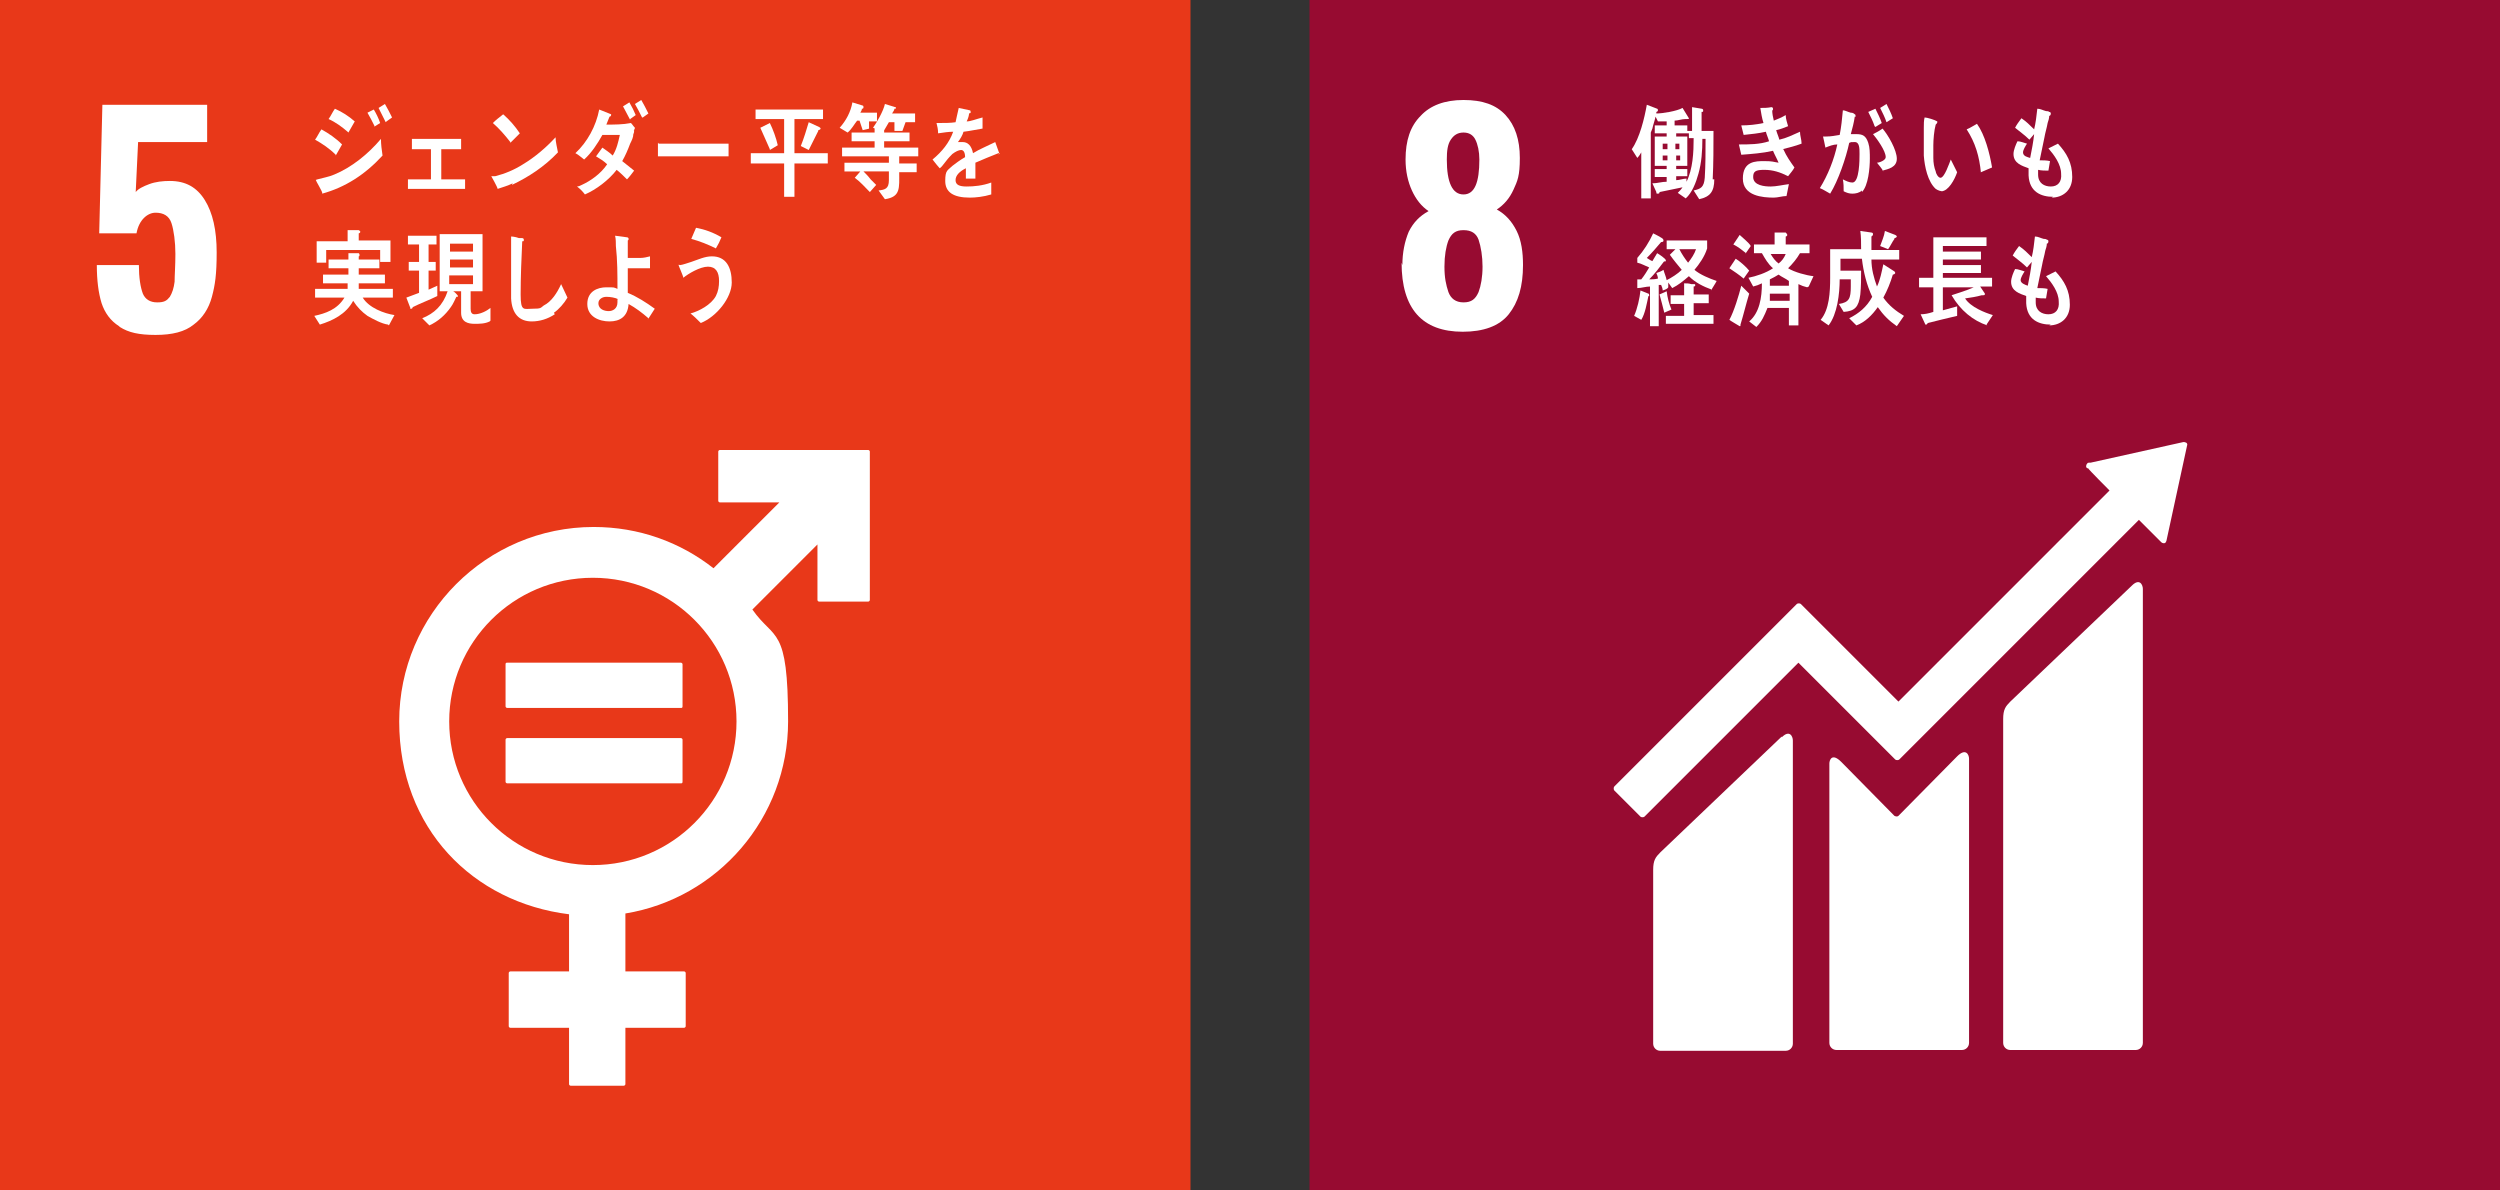
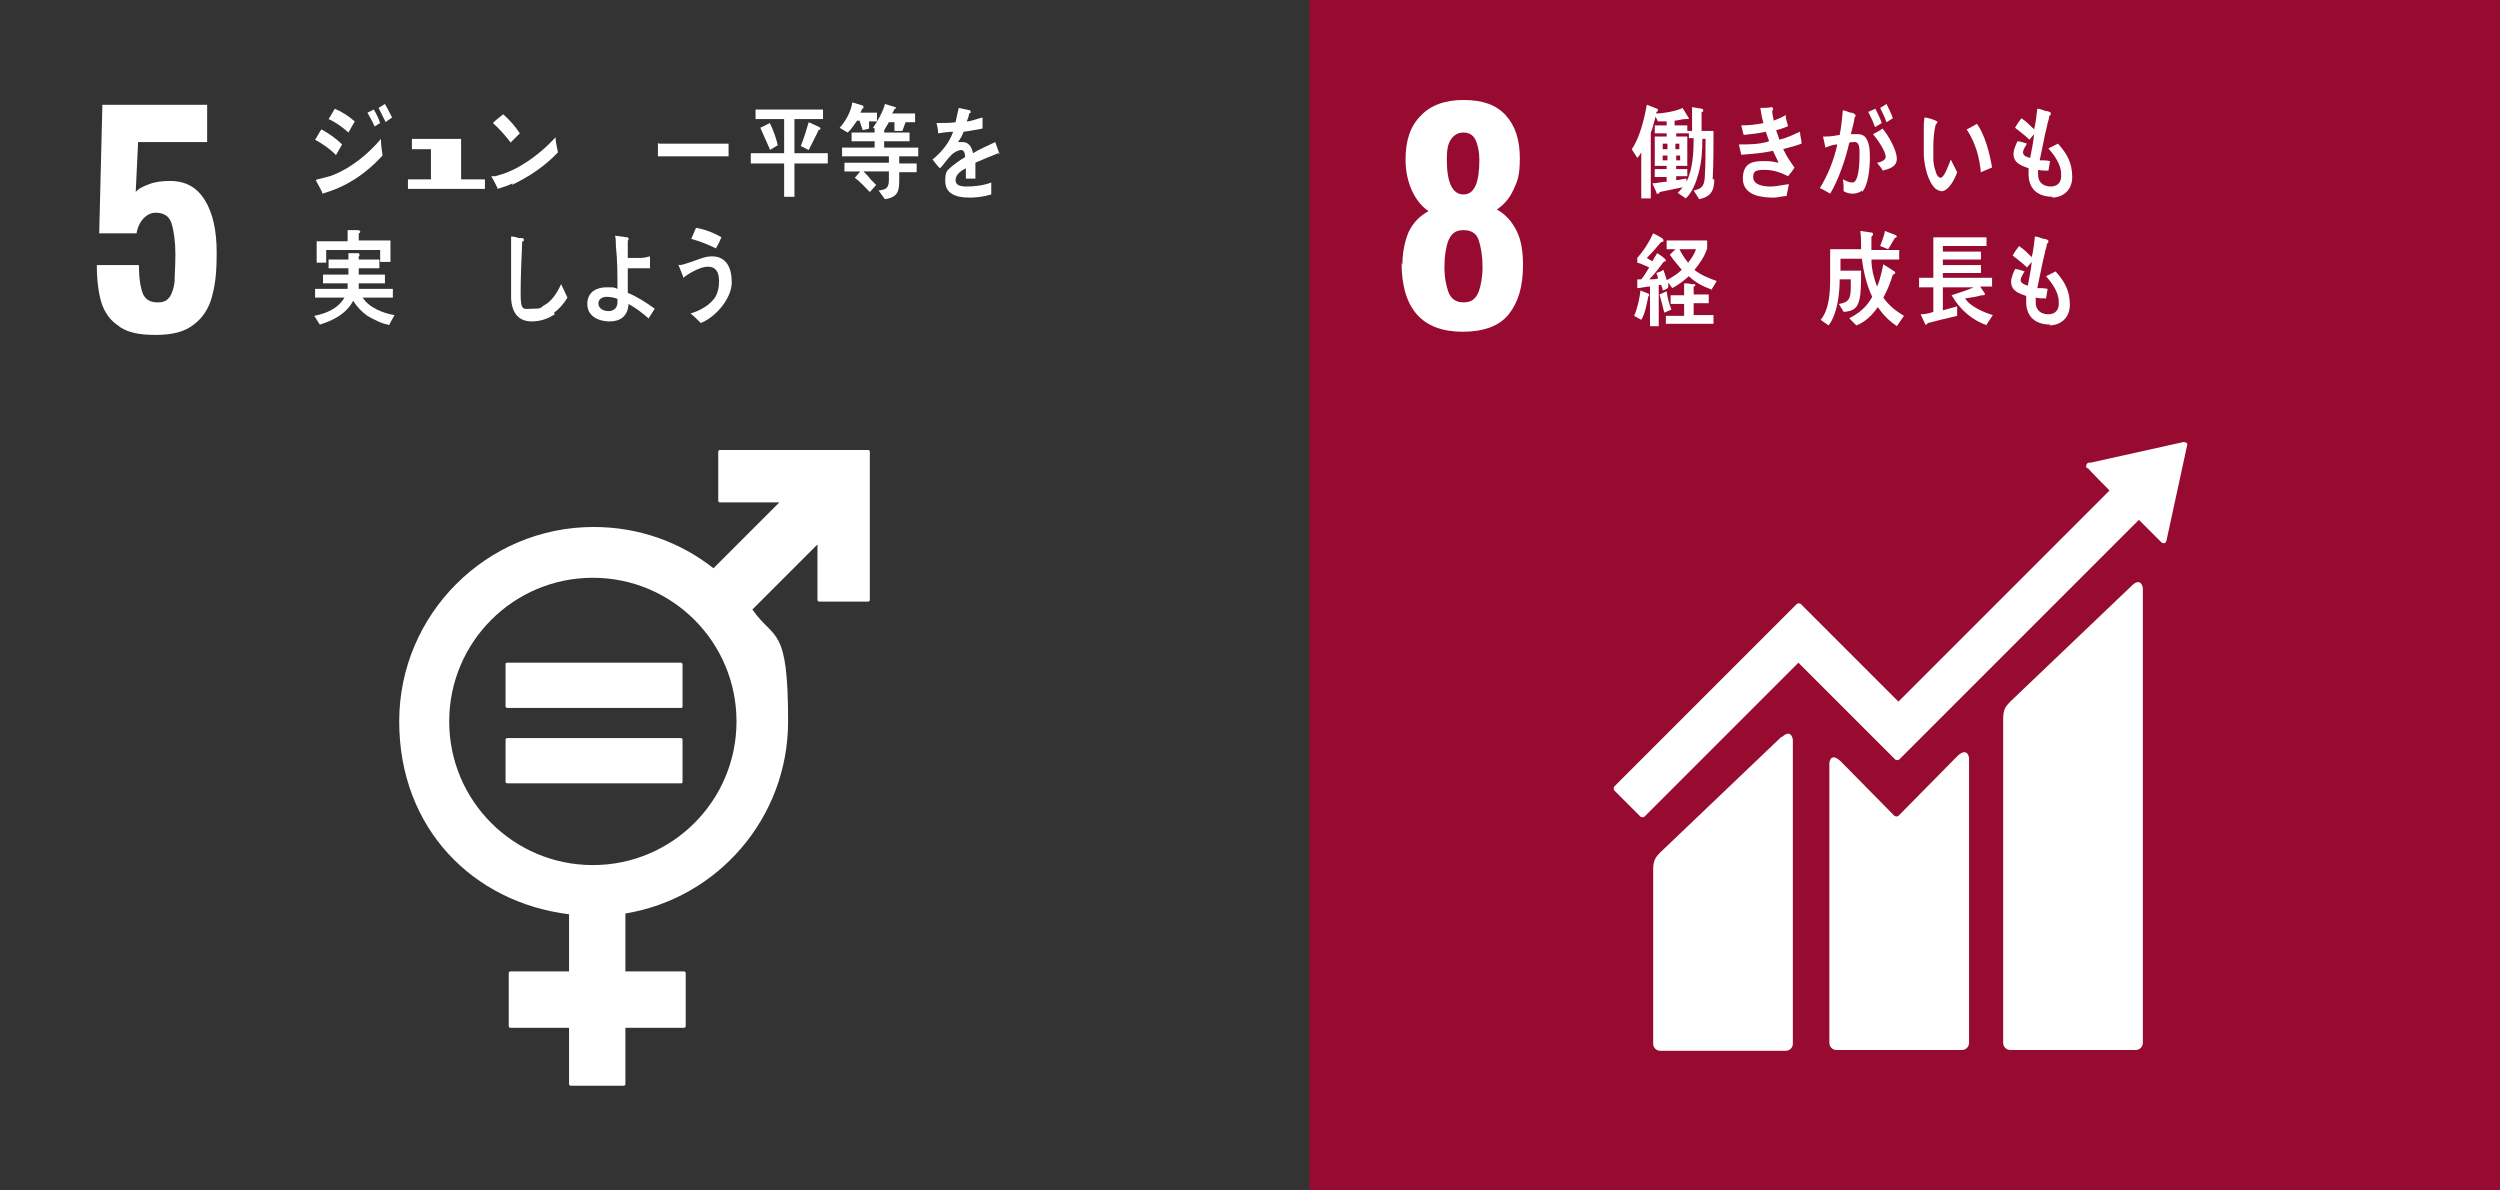
<svg xmlns="http://www.w3.org/2000/svg" version="1.1" viewBox="0 0 315 150">
  <rect x="0" y="0" width="315" height="150" fill="#333333" stroke="none" />
  <g id="_レイヤー_1" data-name="レイヤー_1">
    <g>
-       <rect width="150" height="150" fill="#e83819" />
      <path d="M15,41.1c-1.1-.7-1.8-1.7-2.2-2.9-.4-1.3-.6-2.9-.6-4.8h5.3c0,1.6.2,2.8.5,3.6.3.7.9,1.1,1.8,1.1s1.2-.2,1.6-.7c.3-.5.5-1.1.6-1.9,0-.8.1-2,.1-3.5s-.2-3-.5-3.9c-.3-.9-1-1.3-2-1.3s-2.1.9-2.4,2.6h-4.7l.4-16.2h13.2v4.7h-8.7l-.3,6.3c.3-.4.9-.7,1.7-1,.8-.3,1.7-.4,2.6-.4,2,0,3.4.8,4.4,2.4,1,1.6,1.5,3.8,1.5,6.6s-.2,4.1-.6,5.6c-.4,1.5-1.2,2.7-2.3,3.5-1.1.9-2.7,1.3-4.8,1.3s-3.4-.3-4.5-1Z" fill="#fff" />
      <g>
        <path d="M109.4,56.7h-18.7c-.1,0-.2.1-.2.2v6.2c0,.1.1.2.2.2h7.5l-8.3,8.3c-4.2-3.3-9.4-5.2-15.1-5.2-13.5,0-24.5,11-24.5,24.5s9.3,22.8,21.4,24.3v7.2h-7.4c-.1,0-.2.1-.2.2v6.7c0,.1.1.2.2.2h7.4v7.1c0,.1.1.2.2.2h6.7c.1,0,.2-.1.2-.2v-7.1h7.4c.1,0,.2-.1.2-.2v-6.7c0-.1-.1-.2-.2-.2h-7.4v-7.3c11.6-1.9,20.5-12,20.5-24.2s-1.7-10.1-4.5-14.1l8.2-8.2v7c0,.1.1.2.2.2h6.2c.1,0,.2-.1.2-.2v-18.7c0-.1-.1-.2-.2-.2M74.7,109c-10,0-18.1-8.1-18.1-18.1s8.1-18.1,18.1-18.1,18.1,8.1,18.1,18.1-8.1,18.1-18.1,18.1" fill="#fff" />
        <path d="M85.8,83.5h-21.9c-.1,0-.2,0-.2.2v5.3c0,.1.1.2.2.2h21.9c.1,0,.2,0,.2-.2v-5.3c0-.1-.1-.2-.2-.2" fill="#fff" />
        <path d="M85.8,93h-21.9c-.1,0-.2.1-.2.2v5.3c0,.1.1.2.2.2h21.9c.1,0,.2,0,.2-.2v-5.3c0-.1-.1-.2-.2-.2" fill="#fff" />
      </g>
      <g>
        <path d="M42.3,19.5c-.8-.8-1.7-1.4-2.6-1.9.3-.4.5-.9.8-1.3.9.5,1.8,1.1,2.6,1.9l-.8,1.4ZM40.6,24.3c0-.2-.8-1.5-.8-1.6s0,0,.2-.1c.7-.2,1.4-.3,2.1-.6,2.2-.9,4.3-2.6,5.9-4.5,0,.7.1,1.4.2,2.1-2.2,2.4-4.7,4-7.6,4.8ZM43.8,16.6c-.7-.6-1.5-1.2-2.4-1.6.3-.4.5-.9.8-1.3.9.4,1.7.9,2.5,1.6-.3.5-.5.9-.8,1.4ZM47.2,15.9c-.3-.6-.6-1.2-.9-1.7l.8-.4c.3.5.6,1.1.8,1.7l-.8.5ZM48.6,15.4c-.3-.6-.6-1.2-.9-1.8l.8-.5c.3.5.6,1.1.9,1.7l-.7.5Z" fill="#fff" />
-         <path d="M51.4,23.8v-1.2h2.9v-3.8h-2.4v-1.3h6.2v1.3h-2.5v3.8h3v1.2h-7.3Z" fill="#fff" />
+         <path d="M51.4,23.8v-1.2h2.9v-3.8h-2.4v-1.3h6.2v1.3v3.8h3v1.2h-7.3Z" fill="#fff" />
        <path d="M64.6,23.1c-.6.3-1.3.5-1.9.7,0-.2-.8-1.6-.8-1.6,0,0,0,0,0,0,.2,0,.3,0,.5,0,1.2-.3,2.4-.8,3.5-1.5,1.5-.9,2.9-2.1,4.1-3.4,0,.6.2,1.3.3,1.9-1.7,1.8-3.7,3.1-5.8,4.1ZM64.3,17.9c-.7-.9-1.4-1.7-2.2-2.4.4-.4.8-.7,1.3-1.1.8.7,1.5,1.5,2.1,2.4-.4.4-.8.8-1.2,1.2Z" fill="#fff" />
-         <path d="M79.9,16.4c0,.2,0,.3-.1.5,0,.4-.2.8-.4,1.2-.3.8-.6,1.5-1,2.2.5.4,1,.8,1.5,1.2-.3.4-.6.8-.9,1.1-.4-.4-.8-.8-1.3-1.2-1,1.3-2.6,2.5-4,3.1-.3-.4-.6-.7-1-1,0,0,0,0,0,0,0,0,0,0,0,0,.2,0,.4-.1.6-.2,1.1-.5,2.4-1.4,3.2-2.6-.4-.4-.9-.7-1.4-1,.3-.4.5-.7.8-1.1.4.3.9.6,1.3,1,.5-.8.7-1.7.9-2.6-.7,0-1.5,0-2.2,0-.6,1.1-1.4,2.3-2.3,3.1-.4-.3-.7-.6-1.1-.8,1.5-1.4,2.6-3.4,3-5.5l1.5.6s0,0,0,.1c0,.1-.1.2-.2.2-.1.3-.3.7-.4,1,1,0,2.1,0,3.1-.2.2.2.3.4.5.6,0,.1-.1.3-.2.4ZM79.4,15.1c-.3-.6-.6-1.1-.9-1.7l.8-.5c.3.5.6,1.1.8,1.6l-.7.5ZM80.9,14.8c-.3-.6-.6-1.2-.9-1.7l.8-.5c.3.5.6,1.1.9,1.7l-.7.5Z" fill="#fff" />
        <path d="M91.8,19.7c-.6,0-1.2,0-1.7,0-.6,0-5.8,0-7.2,0,0-.5,0-1.2,0-1.6,0-.2,0-.1.1,0,.2,0,.5,0,.6,0,.7,0,2.4,0,3.2,0,1.6,0,3.2,0,5,0,0,.5,0,1.2,0,1.7Z" fill="#fff" />
        <path d="M100.1,20.6v4.2h-1.3v-4.2h-4.2v-1.3h4.2v-4.3h-3.6v-1.2h8.5v1.2h-3.6v4.3h4.2v1.3h-4.2ZM97,18.8c-.4-.9-.8-1.8-1.2-2.7l1.2-.6c.4.8.8,1.9,1,2.8l-1,.6ZM103.1,16.5c-.4.8-.8,1.6-1.2,2.4l-1-.5c.4-1,.7-2,1-3l1.3.6c0,0,.2.1.2.2s-.2.2-.3.2Z" fill="#fff" />
        <path d="M109.5,15.3v.9c.1,0-.8.2-.8.2l-.4-1.2h-.3c-.4.5-.7,1.1-1.2,1.5l-1-.6c.8-.9,1.4-2,1.6-3.2l1.3.4c0,0,.1,0,.1.2s-.1.2-.2.2c0,.2-.1.3-.2.5h2.1v1.1h-1.2ZM113.3,19.8v.8s2.2,0,2.2,0v1.1h-2.2c0,2,.2,3.1-1.8,3.4l-.8-1.1c.8-.1,1.3-.2,1.3-1.3v-1.1h-3.2c.3.3.6.6.9,1,.2.2.5.5.7.7l-.8.9c-.6-.6-1.2-1.3-1.9-1.8l.7-.8h-2v-1.1h5.6v-.8h-5.9v-1.1h4.1v-.8h-2.9v-1.1h2.9v-.9l1.3.2c0,0,0,0,0,0s0,.3-.1.3v.4h3.2v1.1h-3.2v.8h4.3v1.1h-2.4ZM114.1,15.4l-.4,1.1h-1c0-.1,0-1.1,0-1.1h-.7c-.2.3-.5.9-.7,1.2l-1.3-.5c.5-.7,1.3-2.1,1.5-3l1.3.4c0,0,.1,0,.1.1,0,.1-.1.1-.2.1,0,.2-.2.4-.3.6h2.9v1.1h-1.4Z" fill="#fff" />
        <path d="M126,19.3c0,0-.1,0-.2,0-.8.3-2.2.9-2.9,1.2v2h-1.2c0-.2,0-.4,0-.6v-.7c-.8.4-1.3.9-1.3,1.5s.5.8,1.4.8,2-.1,3.1-.5v1.5c-1,.3-2,.4-2.7.4-2.1,0-3.1-.7-3.1-2.1s.3-1.3.9-1.9c.4-.3.9-.7,1.6-1.1,0-.6-.2-.9-.5-.9s-.7.2-1.1.5c-.2.2-.5.5-.8.9-.4.5-.6.8-.8.9-.2-.2-.5-.6-.9-1.1,1.2-1,2.1-2.1,2.6-3.5-.6,0-1.2.1-1.9.2,0-.5-.1-.9-.2-1.3,1,0,1.8,0,2.4-.1.1-.4.2-1,.4-1.8l1.4.3c0,0,.1,0,.1.2s0,.1-.2.2c0,.2-.1.6-.3,1,.5,0,1.2-.3,2-.5v1.4c-.7.1-1.5.3-2.4.4-.1.4-.4.9-.7,1.3.3,0,.5,0,.6,0,.6,0,1.1.4,1.3,1.4.8-.5,1.8-.9,2.8-1.4l.5,1.4c0,.1,0,.2-.1.2Z" fill="#fff" />
        <path d="M48.9,40.9c-.8-.1-1.9-.7-2.6-1.1-.7-.5-1.3-1.1-1.8-1.9-.9,1.7-2.6,2.5-4.2,3l-.7-1.1c1.4-.3,2.9-.8,3.8-2.3h-3.7v-1.1h4.1c0-.2,0-.5,0-.7h-3.1v-1.1h3.2v-.8h-2.5v-1.1h2.5v-.8h1.3c0,0,.1.1.1.2s0,.2-.1.2v.4h2.6v1.1h-2.6v.8h3.3v1.1h-3.3c0,.2,0,.5,0,.7h4.3v1.1h-3.8c.8,1.3,2.7,2,4,2.2l-.7,1.3ZM47.9,33.1v-1.6h-6.8v1.6h-1.2v-2.7h3.9v-1.4h1.4c0,0,.2.1.2.2s-.1.2-.2.2v.9h4v2.7h-1.3Z" fill="#fff" />
-         <path d="M55.1,37.3c-1,.5-2.1.9-3.1,1.4,0,0,0,.2-.2.2s-.1,0-.1-.1l-.5-1.3c.5-.2,1.1-.4,1.6-.6v-2.8h-1.3v-1.1h1.3v-2.2h-1.4v-1.1h3.6v1.1h-1v2.2h.9v1.1h-.9v2.4c.4-.2.7-.3,1.1-.5v1.2ZM61.7,40.5c-.6.3-1.3.3-1.9.3-.8,0-1.7-.2-1.7-1.4v-2.7h-1c.1,0,.6.5.6.6s0,.1-.2.1c-.2.4-.4.9-.7,1.3-.7,1-1.6,1.8-2.7,2.3l-.9-.9c1.5-.6,2.6-1.6,3.2-3.4h-1v-7.2h5.4v7.2h-1.5v2.2c0,.4.1.7.5.7.7,0,1.5-.4,2-.8v1.6ZM59.6,30.7h-2.9v1h2.9v-1ZM56.7,32.7v1h2.9v-1s-2.9,0-2.9,0ZM59.6,34.7h-3v1.1h3v-1.1Z" fill="#fff" />
        <path d="M69.9,39.6c-.9.6-1.9.9-2.9.9-1.6,0-2.5-1-2.6-2.9,0-.2,0-.5,0-.7,0-.7,0-1.4,0-2.1,0-1.7,0-3.3,0-5,.3,0,.7.1,1,.2.1,0,.3,0,.4,0,0,0,.2,0,.2.2s0,.2-.2.2c-.1,2.2-.2,4.5-.2,6.7s.4,1.8,1.5,1.8,1-.1,1.4-.4c1-.5,1.7-1.6,2.2-2.7l.8,1.7c-.4.7-1.1,1.5-1.7,1.9Z" fill="#fff" />
        <path d="M81.7,40.1c-.8-.7-1.6-1.3-2.5-1.8-.1,1.6-1.1,2.2-2.4,2.2s-2.8-.6-2.8-2.2,1.3-2.1,2.4-2.1.9,0,1.4.2c0-1.8,0-3.6-.2-5.4,0-.4,0-.9-.1-1.3l1.5.2c0,0,.2,0,.2.2s0,.1-.1.2v.5c0,.6,0,1.1,0,1.7h.1c.5,0,1,0,1.5,0,.4,0,.8-.1,1.2-.2,0,.5,0,1,0,1.5-.6,0-1.2,0-1.9,0s-.6,0-.9,0c0,1,0,2.1,0,3.1,1.2.5,2.3,1.2,3.4,2l-.9,1.4ZM77.9,37.7c-.4-.2-1-.3-1.5-.3s-1,.3-1,.8c0,.8.8,1,1.3,1s1.1-.3,1.1-1.1v-.4Z" fill="#fff" />
        <path d="M88.2,40.6c-.4-.4-.8-.8-1.2-1.1,1.1-.3,2.6-1.1,3.2-2.2.3-.6.4-1.2.4-1.9,0-1.1-.4-1.8-1.4-1.8s-2.5.9-3.1,1.4c0-.2-.6-1.5-.6-1.6s.1,0,.2,0c.2,0,1.1-.3,1.4-.4.9-.3,1.7-.7,2.6-.7,1.8,0,2.5,1.4,2.5,3.3s-1.9,4.3-3.9,5.1ZM90.2,31.3c-1-.5-2-.9-3.1-1.2.2-.5.4-.9.6-1.4,1.1.2,2.2.6,3.2,1.2-.2.5-.4.9-.7,1.4Z" fill="#fff" />
      </g>
    </g>
    <g>
      <rect x="165" width="150" height="150" fill="#970b31" />
      <path d="M176.7,33.4c0-1.6.3-3,.8-4.2.6-1.2,1.4-2,2.5-2.6-.9-.6-1.6-1.5-2.1-2.6-.5-1.1-.8-2.4-.8-3.9,0-2.4.6-4.2,1.9-5.5,1.2-1.3,3-2,5.4-2s4.1.6,5.3,1.9c1.2,1.3,1.8,3.1,1.8,5.4s-.3,2.9-.8,4c-.5,1.1-1.2,1.9-2.1,2.5,1.1.6,1.9,1.5,2.5,2.7.6,1.2.8,2.7.8,4.3,0,2.7-.6,4.7-1.8,6.2-1.2,1.5-3.2,2.2-5.8,2.2-5.1,0-7.7-2.9-7.7-8.7ZM186.3,36.8c.3-.8.5-1.9.5-3.2s-.2-2.5-.5-3.4c-.3-.8-.9-1.2-1.9-1.2s-1.5.4-1.9,1.3c-.3.8-.5,1.9-.5,3.3s.2,2.3.5,3.2c.3.8.9,1.3,1.9,1.3s1.5-.4,1.9-1.3ZM186.4,20.1c0-1-.2-1.9-.5-2.5-.3-.6-.8-.9-1.5-.9s-1.2.3-1.6.9c-.4.6-.5,1.4-.5,2.5,0,2.9.7,4.4,2.1,4.4s2-1.5,2-4.4Z" fill="#fff" />
      <g>
        <path d="M268.6,73.8l-15.3,14.6c-.6.6-.9,1-.9,2.2v40.8c0,.5.4.9.9.9h15.8c.5,0,.9-.4.9-.9v-57.2c0-.5-.4-1.4-1.4-.4" fill="#fff" />
        <path d="M224.5,92.8l-15.3,14.6c-.6.6-.9,1-.9,2.2v21.9c0,.5.4.9.9.9h15.8c.5,0,.9-.4.9-.9v-38.2c0-.5-.4-1.4-1.4-.4" fill="#fff" />
        <path d="M275.6,56.1c0-.1,0-.2-.1-.3,0,0-.2-.1-.3-.1h0s-.1,0-.1,0l-11.7,2.6h-.2c0,0-.2,0-.2.1-.2.2-.2.5,0,.6h.1c0,.1,2.7,2.8,2.7,2.8l-26.6,26.6-12.3-12.3c-.1-.1-.4-.1-.5,0l-3.3,3.3s0,0,0,0l-19.7,19.7c-.1.1-.1.4,0,.5l3.3,3.3c.1.1.4.1.5,0l19.4-19.4,8.9,8.9s0,0,0,0l3.3,3.3c.1.1.4.1.5,0l30.2-30.2,2.8,2.8c.2.2.5.2.6,0,0,0,.1-.2.1-.3h0s2.6-12,2.6-12h0Z" fill="#fff" />
        <path d="M246.6,95.3l-7.4,7.5c-.1.1-.3.1-.5,0l-6.7-6.8c-1.2-1.2-1.5-.2-1.5.2v35.2c0,.5.4.9.9.9h15.8c.5,0,.9-.4.9-.9v-35.8c0-.5-.4-1.4-1.5-.3" fill="#fff" />
      </g>
      <g>
        <path d="M216,22.6c0,1.5-.5,2.2-1.9,2.5l-.7-1.1c.9-.2,1.3-.4,1.4-1.6.1-1.6.1-3.2.1-4.9h-.4c0,1.5-.1,3-.5,4.4-.3,1.1-.8,2.4-1.6,3.1l-1-.7c.2-.2.4-.4.6-.7-1,.2-1.9.4-2.9.6,0,.1,0,.2-.2.2s-.2,0-.2-.2l-.5-1.1c.6,0,1.2-.2,1.8-.2v-.6h-1.5v-1h1.5v-.4h-1.5v-3.7h1.5v-.4h-1.5v-1h1.5v-.5c-.4,0-.7,0-1.1,0l-.3-.6c-.1.5-.3,1-.4,1.5,0,0-.2.5-.2.5v8.3h-1.2v-5.8c-.1.2-.3.5-.5.7l-.7-1.1c1-1.4,1.6-3.9,1.9-5.6l1.3.5s.1,0,.1.2c0,.1-.1.2-.2.2v.2c.8,0,2.6-.3,3.3-.7l.8,1.3c0,.1,0,.1-.2.1s-.1,0-.2,0c-.5,0-1,.2-1.4.2v.6h1.6v.7h.6v-3l1.2.2c0,0,.2,0,.2.2s0,.2-.2.2c0,.8,0,1.6,0,2.4.5,0,1,0,1.5,0,0,2,0,4.1-.1,6.1ZM210.1,18.1h-.6v.7h.6v-.7ZM210.1,19.6h-.6v.6h.6v-.6ZM211.6,18.1h-.5v.7h.5v-.7ZM211.7,19.6h-.5v.6h.5v-.6ZM212.8,17.6v-.8h-1.6v.4h1.4v3.7h-1.4v.4h1.4v.9h-1.4v.5c.4,0,.9-.2,1.3-.2v.4c.8-1.6.9-3.7.9-5.5h-.6Z" fill="#fff" />
        <path d="M224.7,18.8c.4.9.9,1.6,1.4,2.3-.2.4-.5.7-.8,1.1-1-.5-1.9-.8-3-.8s-1.4.2-1.4.9c0,1.1,1.5,1.2,2.2,1.2s1.5-.2,2.3-.3c-.1.5-.2,1-.3,1.5-.5,0-1.1.2-1.6.2-1.4,0-3.9-.2-3.9-2.4s1.6-2.2,2.7-2.2,1.1.1,1.8.2c-.2-.5-.5-1-.7-1.5-1.3.3-2.7.4-4,.5l-.3-1.3c1.3,0,2.6,0,3.8-.4-.1-.4-.3-.8-.4-1.2-.9.2-1.8.3-2.8.4-.1-.4-.2-.8-.3-1.2.9,0,1.9-.1,2.8-.3-.2-.6-.3-1.3-.4-1.9.5,0,.9,0,1.4-.1h0c0,0,.2,0,.2.2s0,.2-.1.2c0,.4.1.9.2,1.3.5-.2,1-.4,1.5-.7,0,.5.2,1,.3,1.4-.5.2-1,.4-1.5.5.1.4.3.8.4,1.2.9-.2,1.7-.6,2.6-1,0,.5.2,1,.2,1.5-.8.3-1.6.5-2.4.7Z" fill="#fff" />
        <path d="M234.6,24c-.3.3-.8.4-1.2.4s-.7-.1-1.1-.3c0-.5,0-1-.1-1.5.4.2.8.4,1.2.4.9,0,.9-2.9.9-3.6s0-1.5-.6-1.5-.4,0-.7.1c-.4,1.9-1.4,4.8-2.4,6.4-.4-.2-.8-.5-1.3-.7,1-1.6,1.8-3.6,2.2-5.5-.5,0-1,.2-1.5.4,0-.1-.3-1.4-.3-1.4,0,0,0,0,.1,0,0,0,.2,0,.3,0,.6,0,1.1-.1,1.7-.2.2-1,.3-2,.4-3.1.3,0,.6.2,1,.3.1,0,.3,0,.5.2,0,0,.1,0,.1.2s0,.1-.1.1c-.1.7-.3,1.5-.5,2.2.2,0,.4,0,.7,0,.8,0,1.2.2,1.5,1.1.2.6.2,1.3.2,2,0,1.2-.2,3.4-1,4.2ZM236.2,15.9c-.2-.6-.5-1.2-.8-1.8l.9-.4c.3.6.6,1.2.8,1.8l-.8.5ZM237.3,21.6c-.2-.4-.5-.7-.8-1.1.3,0,1.1-.3,1.1-.7,0-.8-1.1-2.3-1.6-2.9.4-.2.8-.4,1.2-.7.7.8,1.8,2.7,1.8,3.8s-1.1,1.3-1.8,1.5ZM237.7,15.4c-.2-.6-.5-1.2-.8-1.8l.8-.5c.3.6.6,1.2.8,1.8l-.8.5Z" fill="#fff" />
        <path d="M244.8,24.1c-.3,0-.6-.1-.9-.3-1-.9-1.4-2.8-1.5-4.2,0-1.2,0-2.4,0-3.5,0-.5,0-.9.1-1.3.3,0,1.3.3,1.6.5,0,0,0,0,0,.1,0,.1-.1.2-.2.3-.2.7-.3,1.9-.3,2.6,0,.5,0,1.1,0,1.6,0,.6.1,1.2.3,1.7,0,.2.3.8.6.8.5,0,1.1-1.8,1.3-2.3l.8,1.6c-.3.9-1.1,2.4-2,2.4ZM249.6,21.8c-.2-2.1-.7-3.8-1.8-5.5.5-.2.9-.5,1.3-.7,1,1.4,1.6,3.7,1.9,5.5-.5.2-.9.4-1.4.6Z" fill="#fff" />
        <path d="M258.7,24.8c-1.5,0-3-.6-3.1-2.7,0-.3,0-.6,0-.9-.8-.3-1.9-.6-1.9-1.8,0-.5.3-1.2.5-1.6.4,0,.8.2,1.2.3-.2.3-.5.8-.5,1.1,0,.5.6.6.9.7.2-1,.4-2,.5-3-.2.2-.4.5-.6.7-.6-.6-1.2-1-1.8-1.5.2-.4.5-.8.8-1.2.6.4,1.1.9,1.6,1.4.2-.8.3-1.7.4-2.6.4,0,.7.2,1.1.3.1,0,.3,0,.4.1,0,0,.2,0,.2.2s-.1.3-.2.3c0,.3-.1.6-.2.9-.1.6-.3,1.2-.4,1.8-.2,1-.4,1.9-.6,2.9.4,0,.9,0,1.3.1l-.2,1.2c-.4,0-.9,0-1.3-.1,0,.2,0,.4,0,.6,0,1.1.8,1.5,1.6,1.5.9,0,1.4-.6,1.3-1.6,0-1.2-.9-2.4-1.6-3.2.4-.2.8-.4,1.2-.6,1.1,1.2,1.8,2.4,1.8,4.2,0,1.7-1.2,2.6-2.6,2.6Z" fill="#fff" />
        <path d="M207.7,37.3c-.2.9-.4,2.2-.9,3l-.9-.5c.4-.9.7-2.2.8-3.2l1,.4c0,0,.1,0,.1.2s0,.1-.1.1ZM215.7,36.5c-1.1-.4-2.1-.9-2.9-1.7-.7.6-1.3,1.1-2.1,1.5l-.5-.7v.6c-.1.2-.4.3-.7.4,0-.2-.1-.5-.2-.7h-.3v5.2h-1.1v-5c-.5,0-1.1.2-1.6.2v-1.1c0,0,.3,0,.5,0,.4-.5.7-1,1-1.5-.5-.2-1-.5-1.5-.6v-.6c.8-.9,1.5-2,2-3.1.4.2.8.4,1.1.6,0,0,.2.1.2.3s-.2.2-.3.2c-.6.7-1.1,1.3-1.8,2,.2.1.4.3.7.4.2-.3.4-.7.6-1,.2.1,1.1.7,1.1.9s-.2.2-.2.1c-.6.8-1.2,1.6-1.9,2.3.4,0,.7,0,1.1-.1,0-.2-.1-.5-.2-.7.3-.1.6-.2.9-.4.1.4.3.8.4,1.3.6-.3,1.4-.8,1.9-1.3-.5-.6-1-1.2-1.5-1.9l.7-.7h-1.1v-1.1h5.1v1c-.3,1-1,2-1.6,2.7.7.6,1.9,1.1,2.8,1.4-.2.4-.5.8-.7,1.2ZM209.7,39.4c-.2-.8-.4-1.6-.6-2.3l.9-.4c.1.8.3,1.6.6,2.3l-.9.4ZM209.9,40.9v-1.1h2.3v-1.5h-1.7v-1.1h1.7v-1.5c.3,0,.6,0,.9.1.1,0,.3,0,.4,0,0,0,.1,0,.1.1s0,.2-.2.2v1h1.9v1.1h-1.9v1.5h2.5v1.1h-6ZM211.6,31.4c.3.6.7,1.2,1.1,1.7.4-.5.8-1.1,1-1.7h-2.1Z" fill="#fff" />
-         <path d="M219.7,35.1c-.6-.5-1.2-.9-1.8-1.3l.8-1.2c.5.3,1.3,1,1.7,1.5l-.7,1ZM219.3,40.8c0,0,0,.1,0,.2s0,.1-.1.1c0,0-1.2-.7-1.3-.8.6-1.1,1.2-3.1,1.5-4.3l1,1c-.4,1.3-.7,2.6-1.1,3.9ZM220,31.9c-.5-.4-1-.8-1.6-1.1l.8-1.2c.3.3,1.2,1,1.4,1.4l-.7,1ZM227.7,36.2c-.4-.1-.7-.2-1.1-.4v5.2h-1.2v-2.2h-2.7c-.4,1-.7,1.7-1.4,2.4l-.9-.7c1.3-1.1,1.6-3,1.6-4.8-.4.2-.7.3-1.1.4l-.6-1.1c1-.2,2.2-.6,3.1-1.2-.6-.5-1-1.2-1.4-1.9h-1v-1.1h2.6v-1.5h1.4c0,0,.2.2.2.3s-.1.2-.2.2v1h3v1.1h-1.2c-.4.7-.9,1.3-1.5,1.9.8.5,2.3.9,3.2,1l-.6,1.3ZM225.4,37h-2.4c0,.3,0,.6,0,.9h2.5v-.9ZM225.4,35.4c-.4-.3-.9-.5-1.3-.8-.3.2-.7.4-1.1.6,0,.3,0,.6,0,.8h2.4v-.6ZM223.1,32c.3.5.6.9,1,1.2.4-.3.7-.7.9-1.2h-2Z" fill="#fff" />
        <path d="M239,41.1c-1-.7-1.7-1.4-2.4-2.4-.7,1-1.6,1.9-2.7,2.3l-.9-.9c1.2-.6,2.2-1.4,2.9-2.7-.7-1.5-1.1-3.1-1.3-4.8h-2.7c0,.6,0,1,0,1.5h2.6c0,1,0,2-.1,3-.2,1.6-.7,2.1-2.1,2.2l-.6-1c1.3-.2,1.5-.7,1.5-2.2v-.9s-1.4,0-1.4,0c0,1.8-.3,4.4-1.4,5.8l-1-.7c1.1-1.3,1.2-3.5,1.2-5.3s0-2.4,0-3.6h3.9c0-.8,0-1.6-.1-2.3l1.4.2c0,0,.2,0,.2.2s-.1.2-.2.3c0,.3,0,.6,0,.9s0,.5,0,.8h3.5v1.2h-3.5c0,1.2.3,2.3.7,3.4.4-.8.6-1.9.8-2.8l1.4.9c0,0,.1.1.1.2,0,.1-.2.2-.3.2-.3,1-.7,2-1.2,2.9.7,1,1.6,1.7,2.6,2.3l-.9,1.3ZM238.7,30.1c-.3.4-.5.9-.8,1.3l-1-.4c.2-.6.5-1.2.6-1.9l1.3.5c0,0,.2.1.2.2s-.2.2-.3.2Z" fill="#fff" />
        <path d="M250.4,41c-1.8-.6-3.4-1.9-4.5-3.8.9-.3,1.9-.6,2.8-1h-3.9v2.9l1.8-.5v1.2c-1.3.3-2.5.6-3.7.9,0,0-.1.2-.2.2s0,0-.1,0l-.6-1.3c.5,0,1-.1,1.6-.3v-3.1h-1.8v-1.2h1.8v-5.1h6.7v1.1h-5.5v.7h4.8v1h-4.8v.7h4.8v1h-4.8v.6h6.2v1.1h-1.5l.6.9c0,.1,0,.2-.2.2s-.1,0-.2,0c-.7.2-1.4.3-2.1.4.7,1.1,2.5,1.8,3.5,2.1l-.8,1.2Z" fill="#fff" />
        <path d="M258.4,40.9c-1.5,0-3-.6-3.1-2.7,0-.3,0-.6,0-.9-.8-.3-1.9-.6-1.9-1.8,0-.5.3-1.2.5-1.6.4,0,.8.2,1.2.3-.2.3-.5.8-.5,1.1,0,.4.6.6.9.7.2-1,.4-2,.5-3-.2.2-.4.5-.6.7-.6-.6-1.2-1-1.8-1.5.2-.4.5-.8.8-1.2.6.4,1.1.9,1.6,1.4.2-.8.3-1.7.4-2.6.4,0,.7.2,1.1.3.1,0,.3,0,.4.1,0,0,.2,0,.2.2s-.1.3-.2.3c0,.3-.1.6-.2.9-.1.6-.3,1.2-.4,1.8-.2,1-.4,1.9-.6,2.9.4,0,.9,0,1.3.1l-.2,1.2c-.4,0-.9,0-1.3-.1,0,.2,0,.4,0,.6,0,1.1.8,1.5,1.6,1.5.9,0,1.4-.6,1.3-1.6,0-1.2-.9-2.4-1.6-3.2.4-.2.8-.4,1.2-.6,1.1,1.2,1.8,2.4,1.8,4.2,0,1.7-1.2,2.6-2.6,2.6Z" fill="#fff" />
      </g>
    </g>
  </g>
  <g id="_レイヤー_2" data-name="レイヤー_2" display="none">
    <g>
      <rect width="150" height="150" fill="#970b31" />
      <path d="M11.7,33.4c0-1.6.3-3,.8-4.2.6-1.2,1.4-2,2.5-2.6-.9-.6-1.6-1.5-2.1-2.6-.5-1.1-.8-2.4-.8-3.9,0-2.4.6-4.2,1.9-5.5,1.2-1.3,3-2,5.4-2s4.1.6,5.3,1.9c1.2,1.3,1.8,3.1,1.8,5.4s-.3,2.9-.8,4c-.5,1.1-1.2,1.9-2.1,2.5,1.1.6,1.9,1.5,2.5,2.7.6,1.2.8,2.7.8,4.3,0,2.7-.6,4.7-1.8,6.2-1.2,1.5-3.2,2.2-5.8,2.2-5.1,0-7.7-2.9-7.7-8.7ZM21.3,36.8c.3-.8.5-1.9.5-3.2s-.2-2.5-.5-3.4c-.3-.8-.9-1.2-1.9-1.2s-1.5.4-1.9,1.3c-.3.8-.5,1.9-.5,3.3s.2,2.3.5,3.2c.3.8.9,1.3,1.9,1.3s1.5-.4,1.9-1.3ZM21.4,20.1c0-1-.2-1.9-.5-2.5-.3-.6-.8-.9-1.5-.9s-1.2.3-1.6.9c-.4.6-.5,1.4-.5,2.5,0,2.9.7,4.4,2.1,4.4s2-1.5,2-4.4Z" fill="#fff" />
      <g>
        <path d="M103.6,73.8l-15.3,14.6c-.6.6-.9,1-.9,2.2v40.8c0,.5.4.9.9.9h15.8c.5,0,.9-.4.9-.9v-57.2c0-.5-.4-1.4-1.4-.4" fill="#fff" />
        <path d="M59.5,92.8l-15.3,14.6c-.6.6-.9,1-.9,2.2v21.9c0,.5.4.9.9.9h15.8c.5,0,.9-.4.9-.9v-38.2c0-.5-.4-1.4-1.4-.4" fill="#fff" />
        <path d="M110.6,56.1c0-.1,0-.2-.1-.3,0,0-.2-.1-.3-.1h0s-.1,0-.1,0l-11.7,2.6h-.2c0,0-.2,0-.2.1-.2.2-.2.5,0,.6h.1c0,.1,2.7,2.8,2.7,2.8l-26.6,26.6-12.3-12.3c-.1-.1-.4-.1-.5,0l-3.3,3.3s0,0,0,0l-19.7,19.7c-.1.1-.1.4,0,.5l3.3,3.3c.1.1.4.1.5,0l19.4-19.4,8.9,8.9s0,0,0,0l3.3,3.3c.1.1.4.1.5,0l30.2-30.2,2.8,2.8c.2.2.5.2.6,0,0,0,.1-.2.1-.3h0s2.6-12,2.6-12h0Z" fill="#fff" />
        <path d="M81.6,95.3l-7.4,7.5c-.1.1-.3.1-.5,0l-6.7-6.8c-1.2-1.2-1.5-.2-1.5.2v35.2c0,.5.4.9.9.9h15.8c.5,0,.9-.4.9-.9v-35.8c0-.5-.4-1.4-1.5-.3" fill="#fff" />
      </g>
      <g>
        <path d="M51,22.6c0,1.5-.5,2.2-1.9,2.5l-.7-1.1c.9-.2,1.3-.4,1.4-1.6.1-1.6.1-3.2.1-4.9h-.4c0,1.5-.1,3-.5,4.4-.3,1.1-.8,2.4-1.6,3.1l-1-.7c.2-.2.4-.4.6-.7-1,.2-1.9.4-2.9.6,0,.1,0,.2-.2.2s-.2,0-.2-.2l-.5-1.1c.6,0,1.2-.2,1.8-.2v-.6h-1.5v-1h1.5v-.4h-1.5v-3.7h1.5v-.4h-1.5v-1h1.5v-.5c-.4,0-.7,0-1.1,0l-.3-.6c-.1.5-.3,1-.4,1.5,0,0-.2.5-.2.5v8.3h-1.2v-5.8c-.1.2-.3.5-.5.7l-.7-1.1c1-1.4,1.6-3.9,1.9-5.6l1.3.5s.1,0,.1.2c0,.1-.1.2-.2.2v.2c.8,0,2.6-.3,3.3-.7l.8,1.3c0,.1,0,.1-.2.1s-.1,0-.2,0c-.5,0-1,.2-1.4.2v.6h1.6v.7h.6v-3l1.2.2c0,0,.2,0,.2.2s0,.2-.2.2c0,.8,0,1.6,0,2.4.5,0,1,0,1.5,0,0,2,0,4.1-.1,6.1ZM45.1,18.1h-.6v.7h.6v-.7ZM45.1,19.6h-.6v.6h.6v-.6ZM46.6,18.1h-.5v.7h.5v-.7ZM46.7,19.6h-.5v.6h.5v-.6ZM47.8,17.6v-.8h-1.6v.4h1.4v3.7h-1.4v.4h1.4v.9h-1.4v.5c.4,0,.9-.2,1.3-.2v.4c.8-1.6.9-3.7.9-5.5h-.6Z" fill="#fff" />
        <path d="M59.7,18.8c.4.9.9,1.6,1.4,2.3-.2.4-.5.7-.8,1.1-1-.5-1.9-.8-3-.8s-1.4.2-1.4.9c0,1.1,1.5,1.2,2.2,1.2s1.5-.2,2.3-.3c-.1.5-.2,1-.3,1.5-.5,0-1.1.2-1.6.2-1.4,0-3.9-.2-3.9-2.4s1.6-2.2,2.7-2.2,1.1.1,1.8.2c-.2-.5-.5-1-.7-1.5-1.3.3-2.7.4-4,.5l-.3-1.3c1.3,0,2.6,0,3.8-.4-.1-.4-.3-.8-.4-1.2-.9.2-1.8.3-2.8.4-.1-.4-.2-.8-.3-1.2.9,0,1.9-.1,2.8-.3-.2-.6-.3-1.3-.4-1.9.5,0,.9,0,1.4-.1h0c0,0,.2,0,.2.2s0,.2-.1.2c0,.4.1.9.2,1.3.5-.2,1-.4,1.5-.7,0,.5.2,1,.3,1.4-.5.2-1,.4-1.5.5.1.4.3.8.4,1.2.9-.2,1.7-.6,2.6-1,0,.5.2,1,.2,1.5-.8.3-1.6.5-2.4.7Z" fill="#fff" />
        <path d="M69.6,24c-.3.3-.8.4-1.2.4s-.7-.1-1.1-.3c0-.5,0-1-.1-1.5.4.2.8.4,1.2.4.9,0,.9-2.9.9-3.6s0-1.5-.6-1.5-.4,0-.7.1c-.4,1.9-1.4,4.8-2.4,6.4-.4-.2-.8-.5-1.3-.7,1-1.6,1.8-3.6,2.2-5.5-.5,0-1,.2-1.5.4,0-.1-.3-1.4-.3-1.4,0,0,0,0,.1,0,0,0,.2,0,.3,0,.6,0,1.1-.1,1.7-.2.2-1,.3-2,.4-3.1.3,0,.6.2,1,.3.1,0,.3,0,.5.2,0,0,.1,0,.1.2s0,.1-.1.1c-.1.7-.3,1.5-.5,2.2.2,0,.4,0,.7,0,.8,0,1.2.2,1.5,1.1.2.6.2,1.3.2,2,0,1.2-.2,3.4-1,4.2ZM71.2,15.9c-.2-.6-.5-1.2-.8-1.8l.9-.4c.3.6.6,1.2.8,1.8l-.8.5ZM72.3,21.6c-.2-.4-.5-.7-.8-1.1.3,0,1.1-.3,1.1-.7,0-.8-1.1-2.3-1.6-2.9.4-.2.8-.4,1.2-.7.7.8,1.8,2.7,1.8,3.8s-1.1,1.3-1.8,1.5ZM72.7,15.4c-.2-.6-.5-1.2-.8-1.8l.8-.5c.3.6.6,1.2.8,1.8l-.8.5Z" fill="#fff" />
        <path d="M79.8,24.1c-.3,0-.6-.1-.9-.3-1-.9-1.4-2.8-1.5-4.2,0-1.2,0-2.4,0-3.5,0-.5,0-.9.1-1.3.3,0,1.3.3,1.6.5,0,0,0,0,0,.1,0,.1-.1.2-.2.3-.2.7-.3,1.9-.3,2.6,0,.5,0,1.1,0,1.6,0,.6.1,1.2.3,1.7,0,.2.3.8.6.8.5,0,1.1-1.8,1.3-2.3l.8,1.6c-.3.9-1.1,2.4-2,2.4ZM84.6,21.8c-.2-2.1-.7-3.8-1.8-5.5.5-.2.9-.5,1.3-.7,1,1.4,1.6,3.7,1.9,5.5-.5.2-.9.4-1.4.6Z" fill="#fff" />
        <path d="M93.7,24.8c-1.5,0-3-.6-3.1-2.7,0-.3,0-.6,0-.9-.8-.3-1.9-.6-1.9-1.8,0-.5.3-1.2.5-1.6.4,0,.8.2,1.2.3-.2.3-.5.8-.5,1.1,0,.5.6.6.9.7.2-1,.4-2,.5-3-.2.2-.4.5-.6.7-.6-.6-1.2-1-1.8-1.5.2-.4.5-.8.8-1.2.6.4,1.1.9,1.6,1.4.2-.8.3-1.7.4-2.6.4,0,.7.2,1.1.3.1,0,.3,0,.4.1,0,0,.2,0,.2.2s-.1.3-.2.3c0,.3-.1.6-.2.9-.1.6-.3,1.2-.4,1.8-.2,1-.4,1.9-.6,2.9.4,0,.9,0,1.3.1l-.2,1.2c-.4,0-.9,0-1.3-.1,0,.2,0,.4,0,.6,0,1.1.8,1.5,1.6,1.5.9,0,1.4-.6,1.3-1.6,0-1.2-.9-2.4-1.6-3.2.4-.2.8-.4,1.2-.6,1.1,1.2,1.8,2.4,1.8,4.2,0,1.7-1.2,2.6-2.6,2.6Z" fill="#fff" />
        <path d="M42.7,37.3c-.2.9-.4,2.2-.9,3l-.9-.5c.4-.9.7-2.2.8-3.2l1,.4c0,0,.1,0,.1.2s0,.1-.1.1ZM50.7,36.5c-1.1-.4-2.1-.9-2.9-1.7-.7.6-1.3,1.1-2.1,1.5l-.5-.7v.6c-.1.2-.4.3-.7.4,0-.2-.1-.5-.2-.7h-.3v5.2h-1.1v-5c-.5,0-1.1.2-1.6.2v-1.1c0,0,.3,0,.5,0,.4-.5.7-1,1-1.5-.5-.2-1-.5-1.5-.6v-.6c.8-.9,1.5-2,2-3.1.4.2.8.4,1.1.6,0,0,.2.1.2.3s-.2.2-.3.2c-.6.7-1.1,1.3-1.8,2,.2.1.4.3.7.4.2-.3.4-.7.6-1,.2.1,1.1.7,1.1.9s-.2.2-.2.1c-.6.8-1.2,1.6-1.9,2.3.4,0,.7,0,1.1-.1,0-.2-.1-.5-.2-.7.3-.1.6-.2.9-.4.1.4.3.8.4,1.3.6-.3,1.4-.8,1.9-1.3-.5-.6-1-1.2-1.5-1.9l.7-.7h-1.1v-1.1h5.1v1c-.3,1-1,2-1.6,2.7.7.6,1.9,1.1,2.8,1.4-.2.4-.5.8-.7,1.2ZM44.7,39.4c-.2-.8-.4-1.6-.6-2.3l.9-.4c.1.8.3,1.6.6,2.3l-.9.4ZM44.9,40.9v-1.1h2.3v-1.5h-1.7v-1.1h1.7v-1.5c.3,0,.6,0,.9.1.1,0,.3,0,.4,0,0,0,.1,0,.1.1s0,.2-.2.2v1h1.9v1.1h-1.9v1.5h2.5v1.1h-6ZM46.6,31.4c.3.6.7,1.2,1.1,1.7.4-.5.8-1.1,1-1.7h-2.1Z" fill="#fff" />
        <path d="M54.7,35.1c-.6-.5-1.2-.9-1.8-1.3l.8-1.2c.5.3,1.3,1,1.7,1.5l-.7,1ZM54.3,40.8c0,0,0,.1,0,.2s0,.1-.1.1c0,0-1.2-.7-1.3-.8.6-1.1,1.2-3.1,1.5-4.3l1,1c-.4,1.3-.7,2.6-1.1,3.9ZM55,31.9c-.5-.4-1-.8-1.6-1.1l.8-1.2c.3.3,1.2,1,1.4,1.4l-.7,1ZM62.7,36.2c-.4-.1-.7-.2-1.1-.4v5.2h-1.2v-2.2h-2.7c-.4,1-.7,1.7-1.4,2.4l-.9-.7c1.3-1.1,1.6-3,1.6-4.8-.4.2-.7.3-1.1.4l-.6-1.1c1-.2,2.2-.6,3.1-1.2-.6-.5-1-1.2-1.4-1.9h-1v-1.1h2.6v-1.5h1.4c0,0,.2.2.2.3s-.1.2-.2.2v1h3v1.1h-1.2c-.4.7-.9,1.3-1.5,1.9.8.5,2.3.9,3.2,1l-.6,1.3ZM60.4,37h-2.4c0,.3,0,.6,0,.9h2.5v-.9ZM60.4,35.4c-.4-.3-.9-.5-1.3-.8-.3.2-.7.4-1.1.6,0,.3,0,.6,0,.8h2.4v-.6ZM58.1,32c.3.5.6.9,1,1.2.4-.3.7-.7.9-1.2h-2Z" fill="#fff" />
        <path d="M74,41.1c-1-.7-1.7-1.4-2.4-2.4-.7,1-1.6,1.9-2.7,2.3l-.9-.9c1.2-.6,2.2-1.4,2.9-2.7-.7-1.5-1.1-3.1-1.3-4.8h-2.7c0,.6,0,1,0,1.5h2.6c0,1,0,2-.1,3-.2,1.6-.7,2.1-2.1,2.2l-.6-1c1.3-.2,1.5-.7,1.5-2.2v-.9s-1.4,0-1.4,0c0,1.8-.3,4.4-1.4,5.8l-1-.7c1.1-1.3,1.2-3.5,1.2-5.3s0-2.4,0-3.6h3.9c0-.8,0-1.6-.1-2.3l1.4.2c0,0,.2,0,.2.2s-.1.2-.2.3c0,.3,0,.6,0,.9s0,.5,0,.8h3.5v1.2h-3.5c0,1.2.3,2.3.7,3.4.4-.8.6-1.9.8-2.8l1.4.9c0,0,.1.1.1.2,0,.1-.2.2-.3.2-.3,1-.7,2-1.2,2.9.7,1,1.6,1.7,2.6,2.3l-.9,1.3ZM73.7,30.1c-.3.4-.5.9-.8,1.3l-1-.4c.2-.6.5-1.2.6-1.9l1.3.5c0,0,.2.1.2.2s-.2.2-.3.2Z" fill="#fff" />
        <path d="M85.4,41c-1.8-.6-3.4-1.9-4.5-3.8.9-.3,1.9-.6,2.8-1h-3.9v2.9l1.8-.5v1.2c-1.3.3-2.5.6-3.7.9,0,0-.1.2-.2.2s0,0-.1,0l-.6-1.3c.5,0,1-.1,1.6-.3v-3.1h-1.8v-1.2h1.8v-5.1h6.7v1.1h-5.5v.7h4.8v1h-4.8v.7h4.8v1h-4.8v.6h6.2v1.1h-1.5l.6.9c0,.1,0,.2-.2.2s-.1,0-.2,0c-.7.2-1.4.3-2.1.4.7,1.1,2.5,1.8,3.5,2.1l-.8,1.2Z" fill="#fff" />
        <path d="M93.4,40.9c-1.5,0-3-.6-3.1-2.7,0-.3,0-.6,0-.9-.8-.3-1.9-.6-1.9-1.8,0-.5.3-1.2.5-1.6.4,0,.8.2,1.2.3-.2.3-.5.8-.5,1.1,0,.4.6.6.9.7.2-1,.4-2,.5-3-.2.2-.4.5-.6.7-.6-.6-1.2-1-1.8-1.5.2-.4.5-.8.8-1.2.6.4,1.1.9,1.6,1.4.2-.8.3-1.7.4-2.6.4,0,.7.2,1.1.3.1,0,.3,0,.4.1,0,0,.2,0,.2.2s-.1.3-.2.3c0,.3-.1.6-.2.9-.1.6-.3,1.2-.4,1.8-.2,1-.4,1.9-.6,2.9.4,0,.9,0,1.3.1l-.2,1.2c-.4,0-.9,0-1.3-.1,0,.2,0,.4,0,.6,0,1.1.8,1.5,1.6,1.5.9,0,1.4-.6,1.3-1.6,0-1.2-.9-2.4-1.6-3.2.4-.2.8-.4,1.2-.6,1.1,1.2,1.8,2.4,1.8,4.2,0,1.7-1.2,2.6-2.6,2.6Z" fill="#fff" />
      </g>
    </g>
    <rect x="165" width="150" height="150" fill="#ed6a02" />
    <path d="M178.9,40.2c-1.1-1.2-1.7-3-1.7-5.5v-.4h5.2c0,1.3.1,2.2.4,2.8.3.5.8.8,1.7.8s1-.2,1.3-.5c.3-.4.5-.9.6-1.7.1-.8.2-2,.2-3.5v-2.9c-.3.5-.8.9-1.4,1.2-.7.3-1.4.4-2.3.4-2.1,0-3.7-.8-4.6-2.3-1-1.6-1.4-3.6-1.4-6.2,0-6.4,2.6-9.6,7.7-9.6s4.6.8,5.8,2.4c1.2,1.6,1.9,3.9,1.9,6.7v10.4c0,3.1-.6,5.5-1.7,7.2-1.1,1.7-3.1,2.6-6,2.6s-4.4-.6-5.5-1.8ZM186.6,25.4v-4.6c0-1.2-.2-2.2-.5-3-.3-.7-.9-1.1-1.7-1.1s-1.4.4-1.7,1.2c-.3.8-.4,2-.4,3.8s0,2.2.1,2.8c0,.6.3,1.2.6,1.6.3.4.8.6,1.5.6s1.6-.4,2.1-1.3Z" fill="#fff" />
    <path d="M278.5,98.7l-17.9-10.3v-20.7c0-.4-.2-.8-.6-1.1l-18.5-10.7c-.4-.2-.8-.2-1.2,0l-18.5,10.7c-.4.2-.6.6-.6,1.1v20.7l-17.9,10.3c-.4.2-.6.6-.6,1.1v21.4c0,.4.2.8.6,1.1l18.5,10.7c.2.1.4.2.6.2s.4,0,.6-.2l17.9-10.3,17.9,10.3c.2.1.4.2.6.2s.4,0,.6-.2l18.5-10.7c.4-.2.6-.6.6-1.1v-21.4c0-.4-.2-.8-.6-1.1ZM239.6,119l-14.9-8.6,14.9-8.6v17.2ZM256.9,89.1l-14.9,8.6v-17.2l14.9,8.6ZM239.6,97.6l-14.9-8.6,14.9-8.6v17.2ZM243.3,99.8l16.1-9.3,16.1,9.3-16.1,9.3-16.1-9.3ZM258.1,87l-14.9-8.6,14.9-8.6v17.2ZM238.4,78.4l-14.9,8.6v-17.2l14.9,8.6ZM221.1,129.7l-16.1-9.3v-18.6l16.1,9.3v18.6ZM223.5,129.7v-17.2l14.9,8.6-14.9,8.6ZM276.7,120.4l-16.1,9.3v-18.6l16.1-9.3v18.6Z" fill="#fff" />
    <g>
      <path d="M209.2,18.4c0,.3,0,.7,0,1,0,1.3-.1,2.8-.5,4-.2.5-.5,1.4-.8,1.8l-1-.7c.9-1.3,1.1-3.2,1.1-4.8s0-1.6,0-2.4h2.2c-.2-.4-.4-.8-.6-1.2l.8-.4h-2.4v-1.2h3.6v-1.3h1.3c0,0,.2,0,.2.2s0,.2-.2.2v.9h3.7v1.2h-2.5l.7.3s.1,0,.1.1,0,.1-.1.1c-.2.3-.3.7-.5,1h2.7v1.1h-7.7ZM209.2,25v-1h3.1v-1.2h-1.7v-1h1.7v-1h-1.4c-.2.7-.5,1.4-.8,2l-.9-.6c.5-1,.8-2.3,1-3.5l1.2.3c0,0,.1,0,.1.1s0,.1-.2.2c0,.2,0,.3-.1.5h1.1v-1.2h1.3c0,.1.1.2.1.3,0,.1-.1.2-.2.2v.7h2.8v1.1h-2.8v1h2.3v1h-2.3v1.1h3.2v1.1h-7.6ZM210.8,15.7c.2.4.4,1.2.5,1.6-.2,0-.4.1-.6,0h2.3c.1-.5.3-1,.4-1.5h-2.6Z" fill="#fff" />
      <path d="M228.3,25.1c-1.4-.4-2.9-1.2-3.9-2.4v2.5h-1.2v-2.6c-.9,1.2-2.5,1.9-3.8,2.4l-.7-1.1c1.1-.3,2.8-.9,3.6-1.9h-3.2v-1.1h4.1v-.5h-3.1v-1h3.1v-.6h-3.7v-1h2.3c-.1-.3-.2-.6-.4-.9h-2.4v-1.1h1.9c-.3-.5-.6-1-.9-1.5l1.2-.7c.3.6.5,1.3.8,1.9l-.6.3h1v-2.5h1.2c0,.1.1.2.1.2s0,.2-.2.2v2h.7v-2.5h1.3c0,.1.1.2.1.2s-.1.2-.2.2v2h.9l-.6-.3c.2-.6.5-1.3.7-1.9l1.3.6c0,0,.1,0,.1.2,0,.1-.2.2-.3.2-.3.4-.5.9-.8,1.3h1.9v1.1h-2.4c-.2.3-.4.6-.5.9h2.5v1h-3.9v.6h3.2v1h-3.2v.5h4.2v1.1h-3.3c.7,1,2.7,1.6,3.8,1.9l-.7,1.2ZM222.7,17l.2.9h1.8c0-.3.1-.6.2-.9h-2.2Z" fill="#fff" />
      <path d="M235.4,25c-1.5,0-4-.2-4-2.7s1.3-2.7,2.5-3.3c-.4-1.5-.4-3-.4-4.6.3,0,.7,0,1,0,.2,0,.3,0,.5,0,0,0,.1,0,.1.1s0,.1,0,.1c0,.4,0,.8,0,1.2s0,2,.2,2.3c0,0,0,0,0,0,.4,0,2.3-.9,2.7-1.1.2.6.3,1.1.4,1.7-1.3.3-5.6,1.1-5.6,3.3s1.6,1.4,2.3,1.4c1.2,0,2.3-.1,3.5-.6,0,.5.1,1.1.2,1.6-1.1.2-2.2.3-3.3.3Z" fill="#fff" />
      <path d="M244.2,20v2.8c0,1.2-.4,2.2-1.4,2.8l-1-.9c.8-.4,1.1-1.1,1.1-2.1v-2.1c-.3.2-.6.4-.9.6,0,.1,0,.3-.2.3s0,0-.1-.1l-.4-1.4c.5-.2,1-.5,1.6-.7v-1.8h-1.3v-1.1h1.3v-2.5l1.3.2s.1,0,.1.1c0,0,0,.2-.2.2v2h.8v1.1h-.8v1.4l.9-.5v1.2c-.3.2-.6.3-.9.5ZM251,25.5c-1-.4-2-1.1-2.8-2-.9.8-1.8,1.5-2.9,1.8l-.9-1c1-.3,2.2-1,2.9-1.8-.6-.8-1.1-1.7-1.5-2.7l.5-.4h-.8v-1.1h1.9v-1.6h-2.1v-1.1h2.1v-1.9h1.3c0,.1.2.2.2.3s-.1.2-.2.2v1.4h2.7v1.2h-2.7v1.6h2.1v.8s-.1.5-.2.6c-.3,1.1-.9,2.1-1.6,2.9.7.8,1.9,1.3,2.8,1.6l-.8,1.2ZM246.9,19.4c.3.8.7,1.6,1.2,2.3.4-.6.9-1.5,1.1-2.3h-2.3Z" fill="#fff" />
      <path d="M258.6,17.8v7.6h-1.2v-7.6h-1.4v-.2c-.3.5-.5,1-.8,1.4v6.3h-1.2v-4.7c-.2.2-.4.5-.6.7l-.6-1c1.1-1,1.9-2.4,2.5-3.8l.8.7v-.5h1.3v-2.8h1.3c0,.1.2.2.2.3s-.1.2-.2.2v2.3h1.5v1.1h-1.5ZM255.9,15.1c-.6.9-1.3,1.8-2.1,2.4l-.9-.8c.8-.7,1.5-1.7,2-2.8l1.1.8c0,0,.1,0,.1.2,0,.2-.2.2-.3.2ZM257,19.6c0,1.1-.3,3.5-.6,4.5l-.9-.8c.4-1.4.4-2.9.5-4.4l1.1.4s0,0,0,.1c0,0,0,.2-.1.2ZM259.5,23.3c-.3-1.2-.5-2.7-.6-3.9l1-.3c0,1.2.3,2.5.6,3.6l-1,.6ZM260.5,15.9v-1c0,0,0,.1-.1.1-.2.5-.3.9-.5,1.4l-.8-.4c.2-.6.3-1.2.4-1.8l1,.5h0c0,0,0-.2,0-.2h2.3v1.3h-2.3ZM262.2,19v4.1c0,1.3-.4,2-1.5,2.4l-.8-1c.7-.2,1.1-.5,1.1-1.5v-4h-.9v-1.1h3v1.1h-.8Z" fill="#fff" />
      <path d="M270.1,23.8v1.9h-1.2v-1.9h-4.2v-1.1h4.2v-.8h-3v-3.5h3v-.6h-1.6v-1.6h-2.3v-1.1h2.2v-1.3h1.3c0,0,.1.1.1.2s-.1.2-.2.2v.8h2.1v-1.3h1.3c0,0,.1.1.1.2s-.1.2-.2.2v.8h2.2v1.1h-2.2v1.6h-1.7v.6h3.2v3.5h-3.2v.8h4.4v1.1h-4.3ZM268.9,19.2h-1.8v1.5h1.8v-1.5ZM270.5,16h-2.1v.7h2.1v-.7ZM272,19.2h-1.9v1.5h1.9v-1.5Z" fill="#fff" />
      <path d="M279.3,19.1v.8s1.7,0,1.7,0v1h-1.5c.3.6.9,1,1.4,1.3l-.6,1c-.3-.2-.6-.5-.9-.9v3.2h-1.1v-3c-.4.6-.9,1.3-1.5,1.7l-.8-.9c.7-.6,1.5-1.4,1.9-2.4h-1.5v-1h1.9v-.8h-1.9v-1h1.2c-.2-.5-.4-1-.6-1.5l.8-.3h-1.2v-1.1h1.7v-1.5h1.3c0,0,.2.1.2.2s0,.2-.2.2v1.1h1.5v1.1h-1.2l.8.4c0,0,.1.1.1.1,0,.1-.2.2-.2.2-.1.3-.3.7-.5,1h1.1v1h-1.7ZM278.1,16.3c.1.5.4,1.6.5,2.1-.2.1-.6-.4-.8-.3h1.1c.1-.6.3-1.2.4-1.7h-1.2ZM284.7,19.1v6.3h-1.2v-6.3h-.8c0,2.1-.3,4.9-1.9,6.3l-.9-.8c1.5-1.4,1.6-3.8,1.6-6s0-2.4,0-3.6h.7c.1,0,.4,0,.7-.2.5-.2,1.5-.6,1.8-.8l.8,1.5c0,.1,0,.2-.2.2s-.1,0-.2,0c-.8.2-1.7.3-2.5.4v2h3.1v1.1h-1Z" fill="#fff" />
      <path d="M292.8,25c-.3-.4-.6-.8-1-1.2,1.7-.5,3.2-1.2,3.2-3.8s-.8-3.3-2.2-3.6c-.3,2.3-.9,6-2.5,7.3-.3.3-.6.4-1,.4s-.9-.4-1.1-.8c-.5-.7-.7-1.8-.7-2.7,0-3.3,2.2-5.6,4.7-5.6s4.2,1.7,4.2,4.8-1.6,4.4-3.7,5ZM289,18.9c-.2.6-.3,1.2-.3,1.8s0,2,.7,2,.4-.3.5-.4c1-1.3,1.4-4,1.5-5.7-1,.2-2.1,1.3-2.4,2.4Z" fill="#fff" />
      <path d="M216.6,39.5c-.7-.3-1.3-.7-1.9-1.1v.8h-2.1v.8h3.3v1h-7.7v-1h3.2v-.8h-2v-.9c-.6.5-1.2.9-1.9,1.2l-.7-1c1.1-.5,2.1-1.1,2.9-2.1h-2.5v-1.1h2.3v-3.4h-1.9v-1.1h1.9v-1.4h1.3c0,0,.1.1.1.2s0,.2-.2.2v1h2.8v-1.4h1.3c0,0,.1.1.1.2s-.1.2-.2.2v1h1.7v1.1h-1.7v3.4h2.2v1.1h-2.6c.6.9,2.1,1.6,3,2l-.8,1.1ZM212.8,36.3h-1.6c-.4.7-1,1.3-1.6,1.8h1.8v-1.1h1.2c0,0,.1.1.1.2s0,.2-.2.2v.7h1.8c-.6-.5-1.2-1.1-1.6-1.8ZM213.5,31.9h-2.8v.6h2.8v-.6ZM213.5,33.3h-2.8v.5h2.8v-.5ZM213.5,34.7h-2.8v.6h2.8v-.6Z" fill="#fff" />
      <path d="M228.6,37c-.9-.2-1.7-.5-2.5-1.1-.6.4-1.3.7-2,.8l-.6-.8c-.2.6-.7.8-1.2,1l-.7-.8c.6-.2.9-.4.9-1.2v-1.4h-.4v2.1h-.9v-2h-.3c0,1.3-.3,2.6-1.1,3.5l-1-.6c.6-.7.9-1.7.9-2.7-.2,0-.4,0-.5.1,0,0,0,.2-.2.2s-.1-.1-.1-.2l-.3-1.2c.4,0,.7,0,1.1,0,0-.9,0-1.8,0-2.6h1.1c.1-.3.2-.7.4-1l1.4.2c0,0,.1,0,.1.2,0,.2-.2.2-.3.2-.1.2-.3.3-.4.5h1.5v4.6c0,.4,0,.8-.1,1.2.6-.1,1.2-.3,1.7-.7-.4-.3-.7-.6-1-1,.1-.1.3-.2.5-.3h-.8v-.9h.8l-.9-.4c.4-.6.5-1.2.5-1.9s0-.6,0-.9h3.1c0,.5,0,1,0,1.5s0,.4.4.4.9-.4,1.2-.6v1.3c-.5.2-1,.4-1.5.4-.8,0-1.3,0-1.3-1.1s0-.6,0-.9h-.8c0,.8-.1,1.7-.7,2.2h3.7v.7c-.3.6-.8,1.2-1.3,1.5.6.4,1.4.5,2.1.6l-.6,1.1ZM219.2,41v-1h1.2v-3h7.3v3h1.1v1h-9.6ZM222.5,31.1h-1.5v.6c.3-.2.5-.4.8-.5.2.3.4.6.6,1l-.6.5h.7v-1.6ZM221,31.8v1h.7c-.2-.4-.5-.7-.7-1ZM222.5,38h-.9v2h.9v-2ZM224.5,38h-.9v2h.9v-2ZM225.4,33.9c.3.3.5.5.8.7.3-.2.5-.4.7-.7h-1.5ZM226.5,38h-.9v2h.9v-2Z" fill="#fff" />
      <path d="M239.7,35.4c0,0-.1,0-.2,0-.8.3-2.3.9-3,1.2v2h-1.3c0-.2,0-.4,0-.6v-.7c-.9.4-1.3.9-1.3,1.5s.5.8,1.5.8,2.1-.1,3.2-.5v1.5c-1,.3-2.1.4-2.8.4-2.2,0-3.2-.7-3.2-2.1s.3-1.3.9-1.9c.4-.3.9-.7,1.7-1.1,0-.6-.2-.9-.5-.9s-.8.2-1.1.5c-.2.2-.5.5-.8.9-.4.4-.7.8-.8.9-.2-.2-.5-.6-.9-1.1,1.2-1,2.2-2.1,2.8-3.5-.6,0-1.2.1-1.9.2,0-.5-.1-.9-.2-1.3,1,0,1.9,0,2.5-.1.1-.4.3-1,.4-1.8l1.5.3c0,0,.1,0,.1.2s0,.1-.2.2c0,.2-.2.6-.3,1,.5,0,1.3-.3,2.1-.5v1.4c-.7.1-1.5.3-2.6.4-.2.4-.4.9-.7,1.3.3,0,.5,0,.6,0,.7,0,1.1.4,1.3,1.4.9-.5,1.9-.9,3-1.4l.5,1.4c0,.1,0,.2-.1.2Z" fill="#fff" />
      <path d="M248.1,39.7c-.6.2-1.3.4-2,.5-.3-.4-.7-.8-1-1.2.9-.2,1.7-.4,2.5-.7,1.2-.5,2.4-1.3,2.3-3.1,0-1.7-.9-2.2-2.2-2.2-1.8,0-3.4,1.4-5.2,1.9,0-.2-.6-1.6-.6-1.7,0-.1.2,0,.2,0,.9,0,1.8-.4,2.6-.7,1-.4,2.1-.8,3.2-.8,1.7,0,3.2,1.2,3.3,3.4,0,2.7-1.4,3.9-3.3,4.6Z" fill="#fff" />
      <path d="M259.3,41.1c-1-1.4-2.1-2.6-3.3-3.7-.3-.3-.6-.6-1-.8-.2-.2-.4-.3-.6-.5-.2-.2-.2-.4-.2-.7,0-.5.2-.8.5-1.1.5-.6,1.1-1.1,1.6-1.7.8-.9,1.6-1.7,2.3-2.7.3.3.6.5,1,.8.1,0,.3.2.4.3,0,0,0,0,0,.1,0,.2-.2.2-.4.2-.7.7-1.5,1.4-2.2,2.1-.3.3-.6.6-.9.9-.1.1-.3.3-.4.4-.1.1-.3.3-.3.5s0,.3.2.4c.5.4,1,.8,1.5,1.2,1.1.9,2.1,2,2.9,3.2-.4.4-.8.7-1.1,1.1Z" fill="#fff" />
-       <path d="M266.6,40.9c-.2-.4-.4-.7-.6-1.1,0,0,0,0,0-.1s0,0,0,0c.5,0,1.1,0,1.6-.2,1.1-.3,2.2-.9,2.2-2.5s-.8-1.8-1.8-1.8-2.1.8-2.9,1.8c-.4.6-.8,1.2-1.2,1.8-.4-.3-.7-.7-1.1-1,1.2-1.5,2.1-2.7,3.1-4.3.3-.5.8-1.2,1-1.7-.3,0-.6.2-.9.2-.5.1-1,.3-1.6.4,0-.5-.2-1-.3-1.5,1.2-.1,2.4-.3,3.6-.6.3,0,.5-.1.8-.2,0,.1.7,1,.7,1.1s-.1.2-.2.2c-.4.2-1.9,2.4-2.2,3,.5-.1.9-.2,1.4-.2,1.7,0,3,1,3,3.1s-2.8,3.6-4.7,3.7Z" fill="#fff" />
      <path d="M276.4,41.1c-.4-.4-.8-.8-1.2-1.1,1.1-.3,2.6-1.1,3.2-2.3.3-.6.4-1.3.4-1.9,0-1.2-.4-1.9-1.4-1.9s-2.5,1-3.1,1.4c0-.2-.6-1.6-.6-1.7s.1,0,.2,0c.2,0,1.1-.3,1.4-.4.9-.3,1.7-.7,2.6-.7,1.8,0,2.5,1.4,2.5,3.4s-1.9,4.5-3.9,5.2ZM278.4,31.6c-1-.5-2-.9-3.1-1.2.2-.5.4-1,.6-1.4,1.1.2,2.2.7,3.2,1.2-.2.5-.4,1-.7,1.4Z" fill="#fff" />
    </g>
  </g>
</svg>